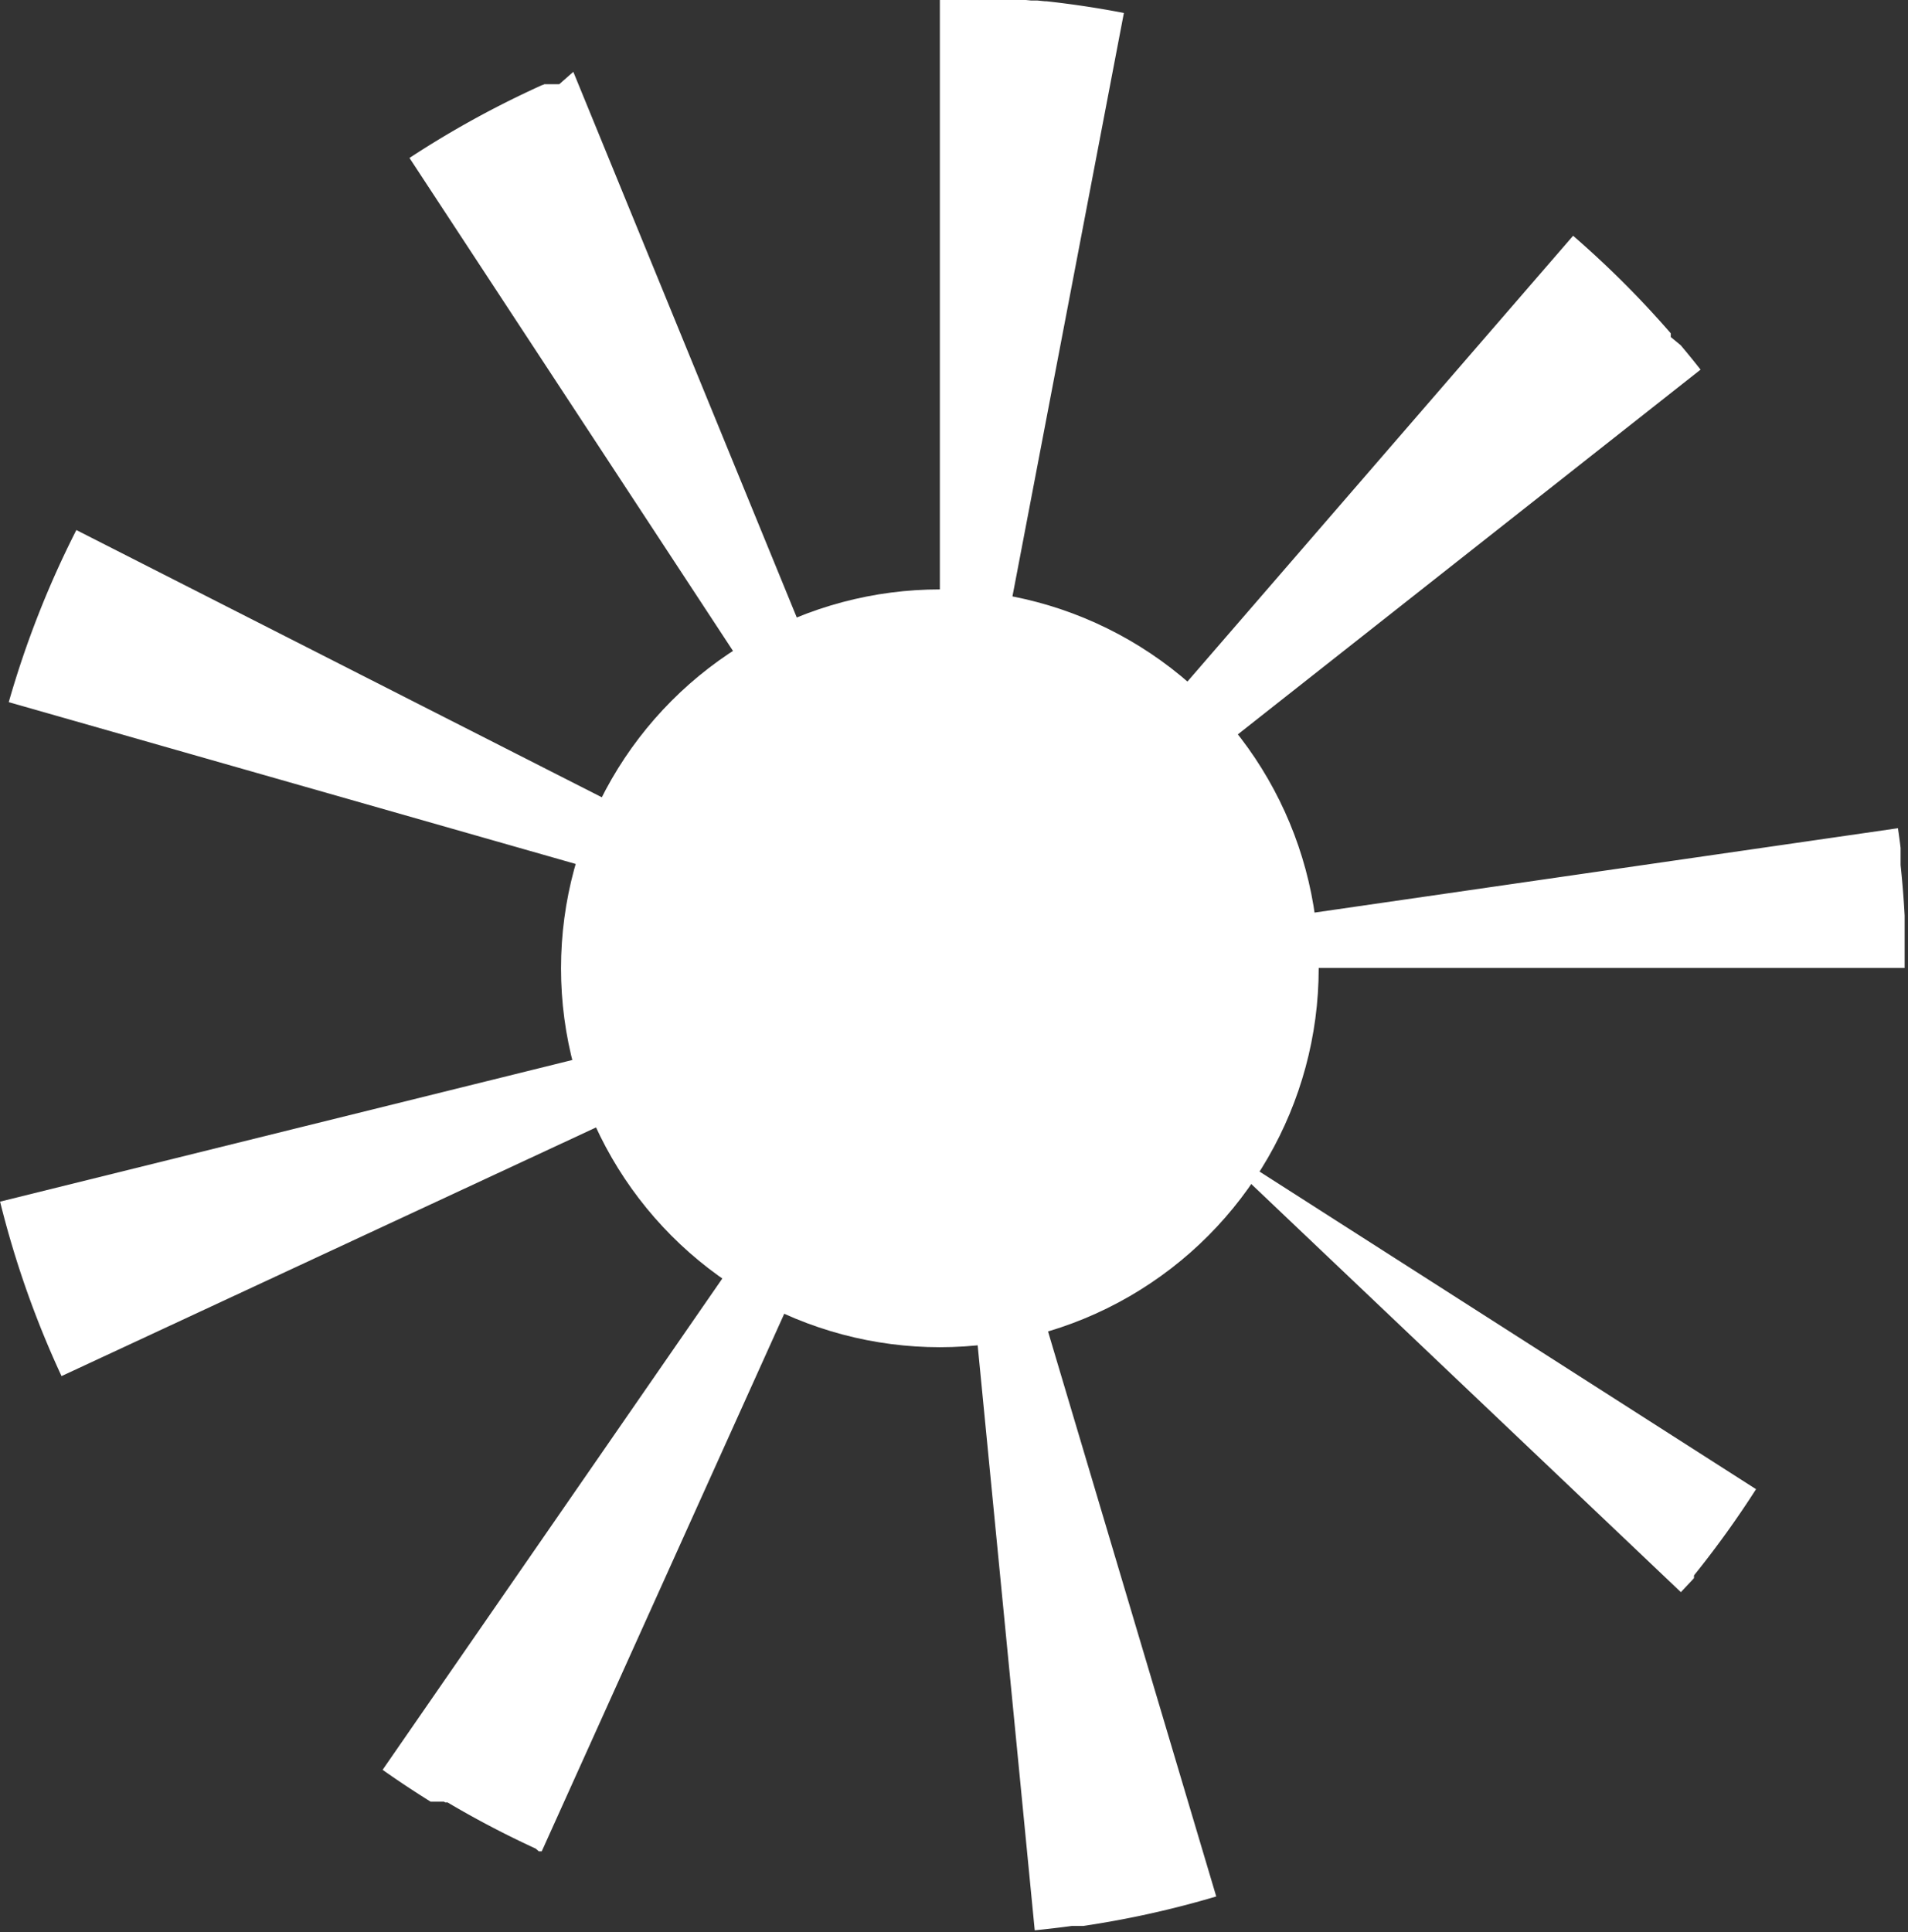
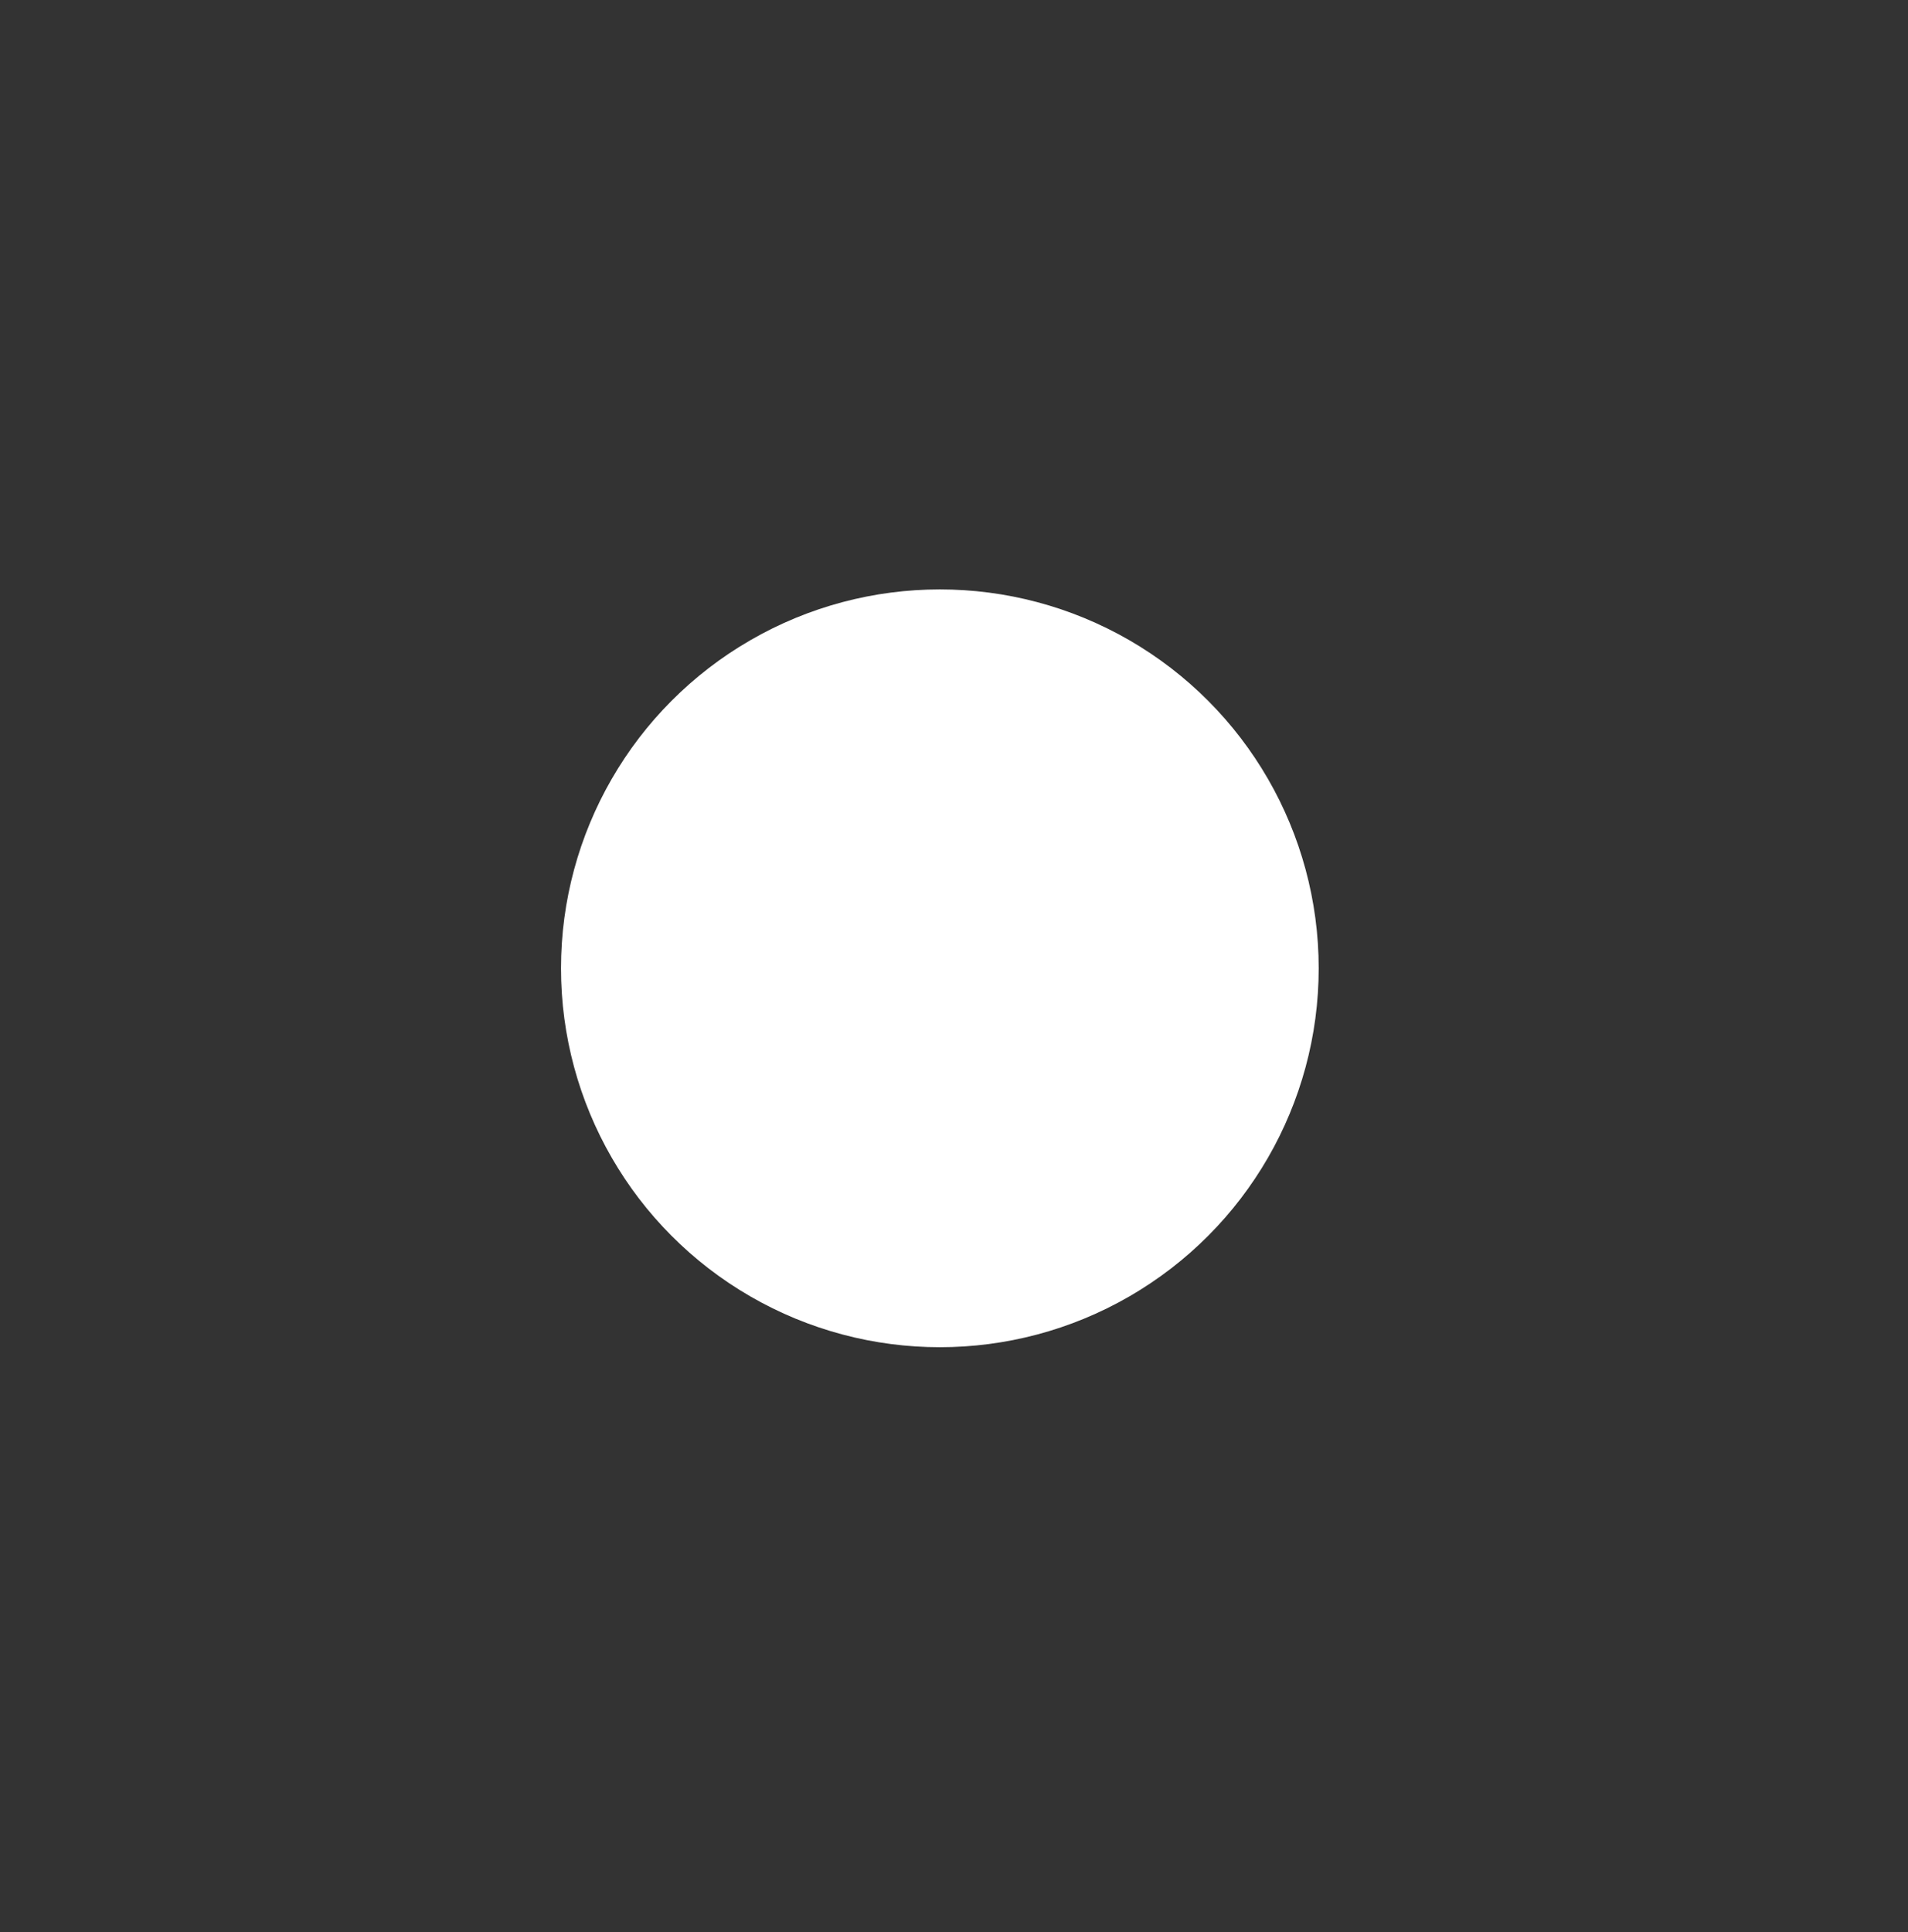
<svg xmlns="http://www.w3.org/2000/svg" width="22.664" height="22.945" viewBox="0 0 22.664 22.945">
  <rect x="0" y="0" width="22.664" height="22.945" fill="#333333" stroke="none" />
  <g id="Group_5574" data-name="Group 5574" transform="translate(-1662.129 -282.793)">
    <circle id="Ellipse_4" data-name="Ellipse 4" cx="4.5" cy="4.5" r="4.5" transform="translate(1668.793 289.793)" fill="#fff" />
-     <path id="Ellipse_5" data-name="Ellipse 5" d="M11.5,0h.885l.027,0h.109l.063.006h.073l.09.009h.018q.466.051.921.139L12.175,8.063A3.566,3.566,0,0,0,11.5,8V0Zm7.522,2.8A11.57,11.57,0,0,1,20.166,3.94h0l.011.013h0l.005.006h0l0,.006h0l0,.006h0l0,.006h0l0,.005h0l0,0,0,0,0,0,0,0,0,0,0,0,0,0,0,0,0,0,0,0,0,0,0,0,0,0,0,0,0,0,0,0,0,0,0,0,0,0,0,0,0,0,0,0v0l0,0h0l0,.005h0l0,.005h0l0,.005h0l0,.006h0L20.3,4.1h0l.005.006h0q.118.14.231.284L14.255,9.34a3.567,3.567,0,0,0-.468-.49Zm3.859,7.038c.011.077.022.154.031.232h0l0,.018h0V10.1h0v.008h0v.123l0,.017v.007h0l0,.019h0q.032.3.048.6h0l0,.045h0v.019h0v.026h0v.018h0v.006h0v.012h0V11.3h0v.045h0v.063h0v.027h0v.017h0v.036s0,0,0,0,0,.006,0,.008H15l-.037-.515,7.918-1.145Zm-8.425,3.538,6.739,4.31a11.536,11.536,0,0,1-.722,1.005h0l-.005.006h0l-.005.007h0l-.005.006h0l0,.006h0l0,.005h0l0,.005h0l0,0,0,0,0,0,0,0,0,0,0,0,0,0,0,0,0,0,0,0,0,0,0,0,0,0,0,0,0,0,0,0,0,0,0,0,0,0,0,0,0,0,0,0,0,0,0,0,0,0,0,0,0,0,0,0,0,0,0,0,0,0,0,0,0,0,0,0,0,0,0,0,0,0,0,0,0,0,0,0,0,0,0,0,0,0,0,0,0,0,0,0,0,0,0,0,0,0,0,0,0,0,0,0,0,0,0,0,0,0,0,0,0,0,0,0,0,0,0,0,0,0,0,0,0,0,0,0,0,0,0,0,0,0,0,0,0,0,0,0,0,0,0,0,0,0,0,0,0,0,0,0,0,0,0,0,0,0,0,0,0,0,0,0,0,0,0,0,0,0,0,0,0,0,0,0,0,0,0,0,0,0,0,0,0,0,0,0,0,0,0,0,0,0,0,0,0,0,0,0,0,0,0,0,0,0,0,0,0,0,0,0,0,0,0,0,0,0,0,0,0,0,0,0,0,0,0,0,0,0,0,0,0,0,0,0,0,0,0,0,0,0,0,0,0,0,0,0,0,0,0,0,0,0,0,0,0,0,0,0,0,0,0,0,0,0,0,0,0,0,0,0,0,0,0,0,0,0,0,0,0,0,0,0,0,0,0,0,0,0,0,0,0,0,0,0,0,0v0l0,0h0l0,.005h0l0,.005h0l0,.005h0l-.005.006h0l-.005.006h0l-.005.006h0l-.006.006h0l-.135.144-5.8-5.509A3.549,3.549,0,0,0,14.456,13.377ZM12.5,14.856l2.283,7.667a11.432,11.432,0,0,1-1.578.35h-.137c-.146.02-.293.037-.441.052l-.777-7.962A3.453,3.453,0,0,0,12.5,14.856Zm-3.017-.492a3.485,3.485,0,0,0,.578.331l-3.29,7.292h0l-.006,0-.008,0h0l-.007,0h0l-.007,0h0l-.007,0h0L6.7,21.955h0a11.459,11.459,0,0,1-1.048-.549h0l-.007,0h0l-.007,0h0l-.007,0h0l-.007,0h0l-.015-.009h0l-.007,0h0l-.007,0h0l-.007,0h0l-.007,0h0l-.007,0h0l-.006,0h0l-.007,0h0l-.006,0h0l-.006,0h0l-.005,0-.007,0h0l-.005,0-.007,0-.007,0-.007,0-.007,0-.007,0-.007,0-.007,0-.007,0-.007,0-.005,0h0l-.006,0h0l-.007,0h0q-.291-.181-.57-.378ZM8.1,12.35a3.418,3.418,0,0,0,.219.62L1.067,16.343a11.415,11.415,0,0,1-.73-2.072ZM1.243,6.295,8.374,9.921a3.424,3.424,0,0,0-.241.613L.44,8.339A11.422,11.422,0,0,1,1.243,6.295ZM7.146.853l3.031,7.4a3.469,3.469,0,0,0-.588.31L5.2,1.876a11.472,11.472,0,0,1,1.581-.868h0l.008,0h0L6.8,1h0l.007,0h0l.007,0h0l.007,0,.008,0,.008,0,.008,0,.008,0,.008,0,.008,0,.008,0,.008,0,.008,0,.008,0,.008,0,.008,0,.008,0,.008,0,.008,0,.008,0,.008,0,.007,0,.007,0h0l.008,0h0Z" transform="translate(1661.793 282.793)" fill="#fff" />
  </g>
</svg>